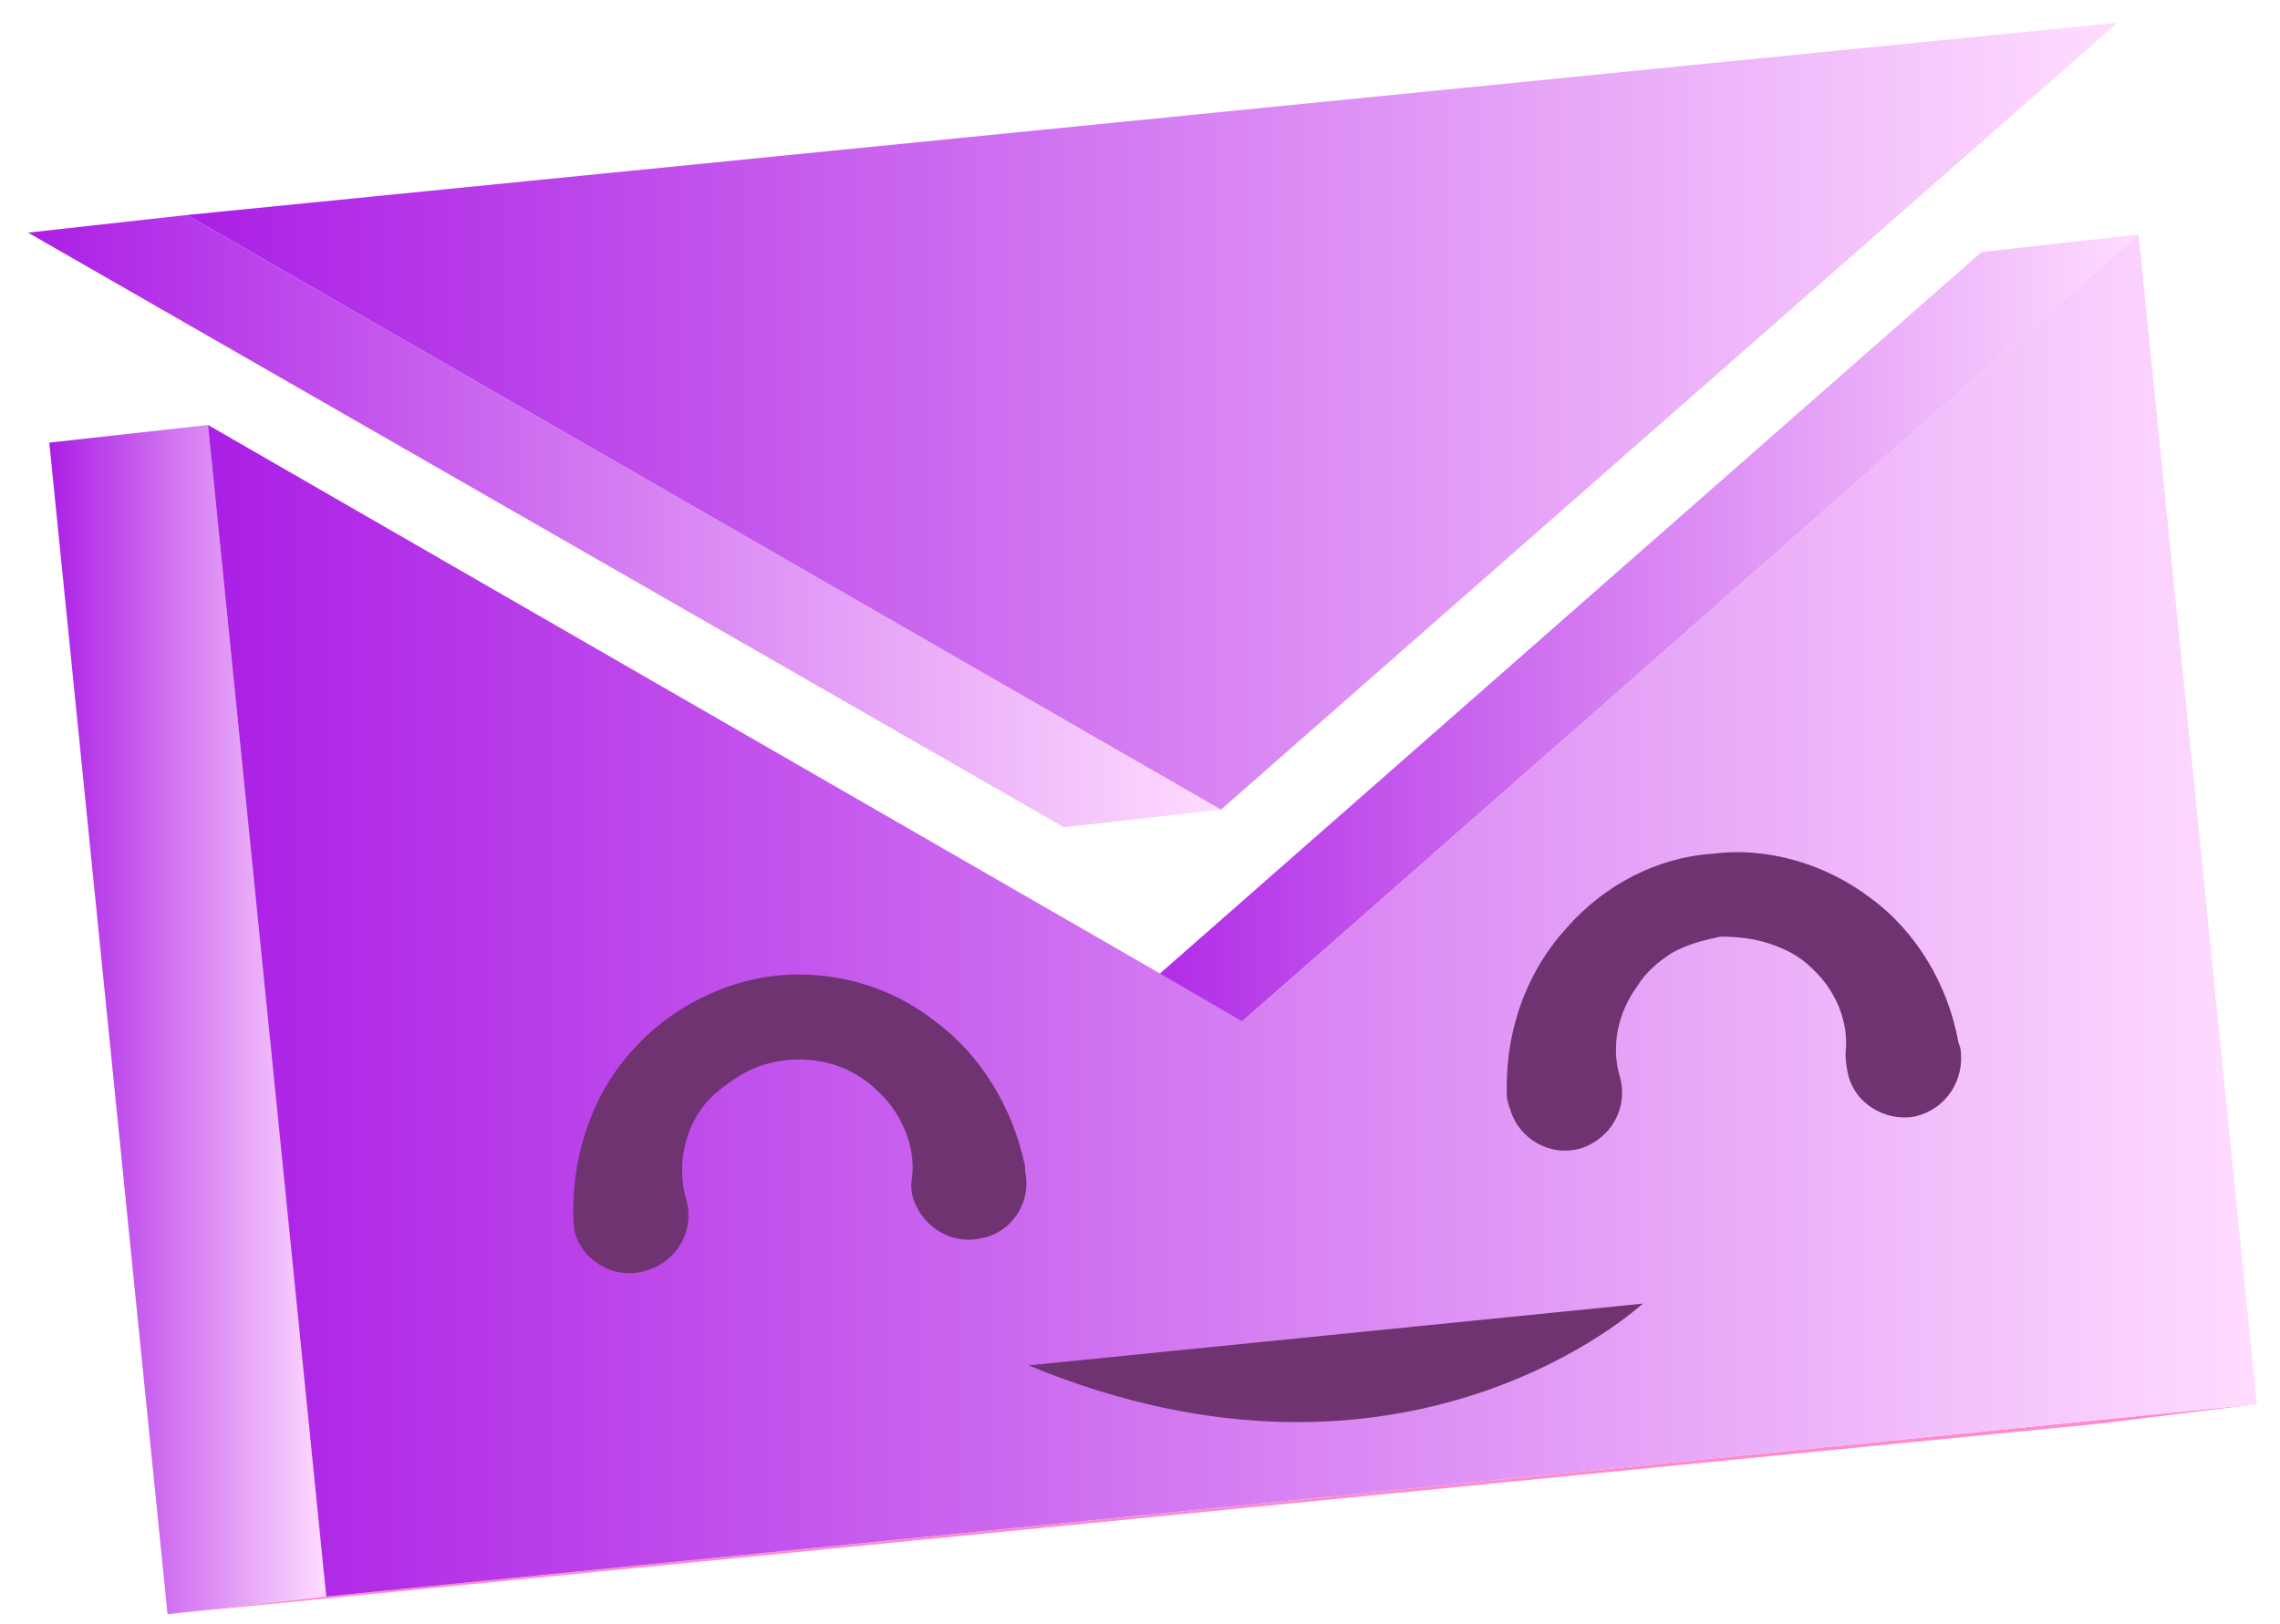
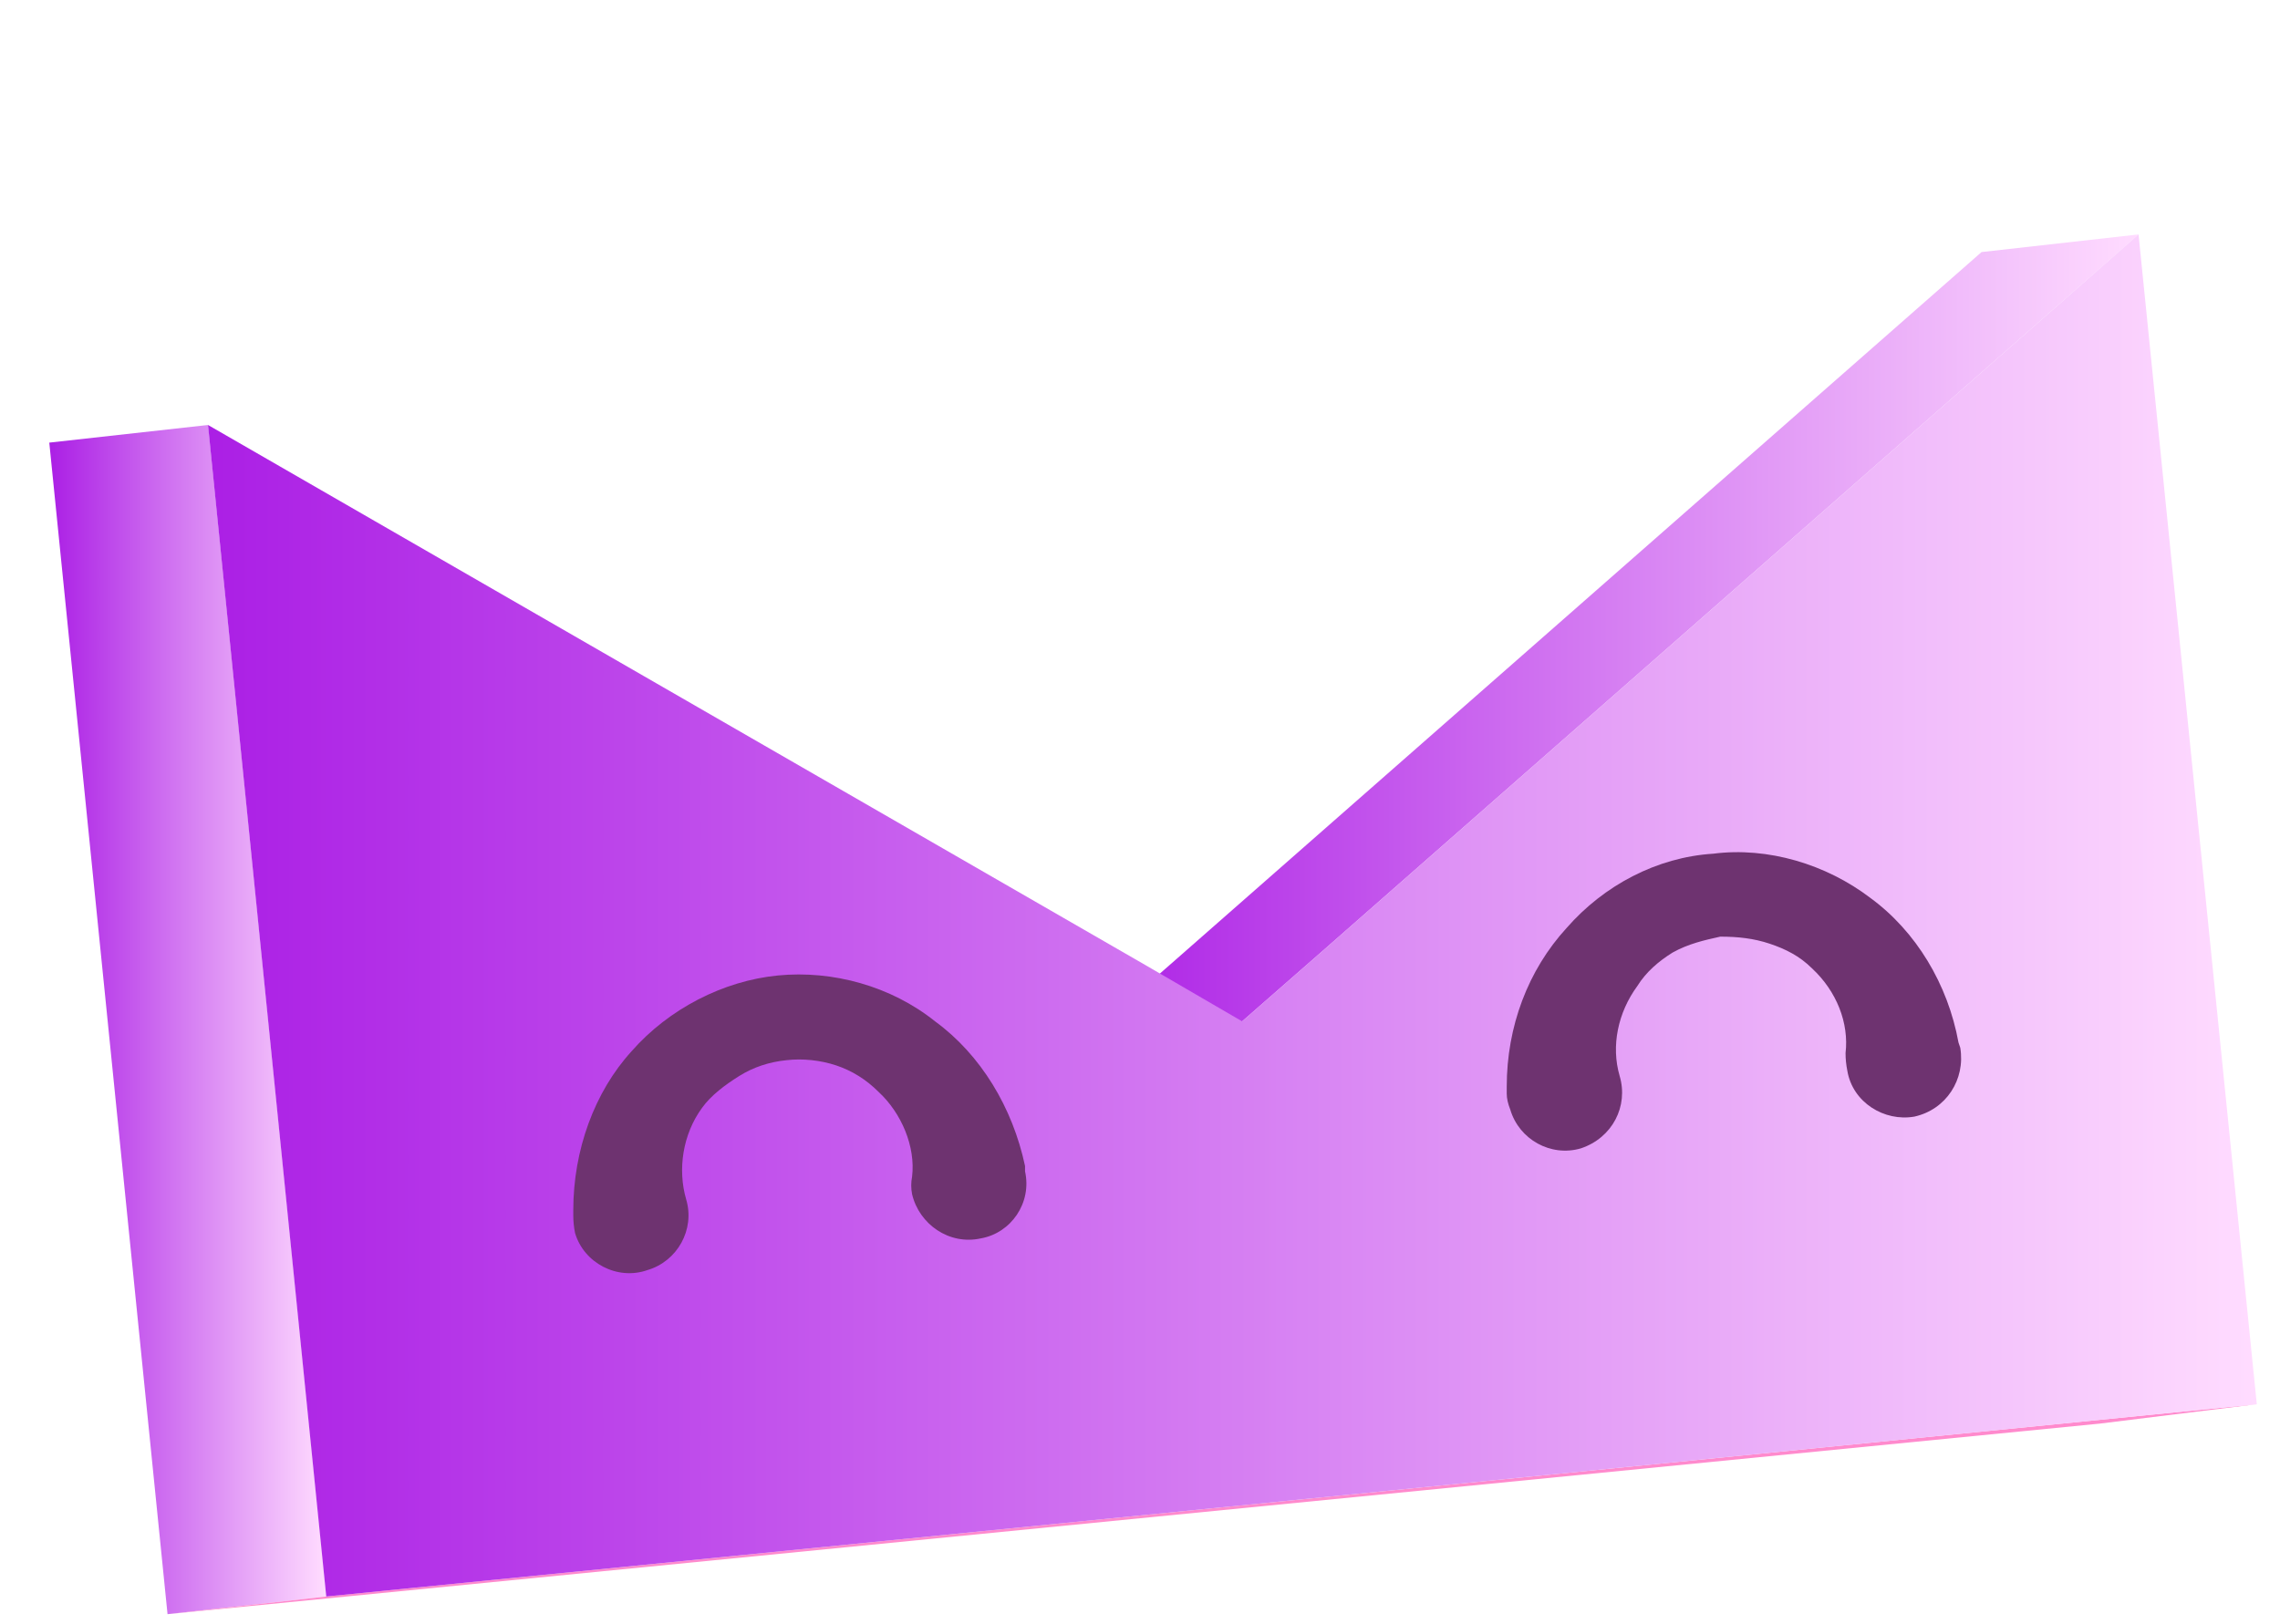
<svg xmlns="http://www.w3.org/2000/svg" width="73" height="52" viewBox="0 0 73 52" fill="none">
  <path d="M63.444 8.072L37.454 30.898L34.742 33.271L39.771 32.706L42.483 30.333L68.473 7.507L63.444 8.072Z" fill="url(#paint0_linear_1524_6353)" />
-   <path d="M39.092 25.926L34.064 26.491L0.898 7.45L5.983 6.885L39.092 25.926Z" fill="url(#paint1_linear_1524_6353)" />
-   <path d="M67.795 0.727L39.093 25.926L5.984 6.885L67.795 0.727Z" fill="url(#paint2_linear_1524_6353)" />
  <path d="M10.449 51.125L5.364 51.69L1.578 14.174L6.663 13.609L10.449 51.125Z" fill="url(#paint3_linear_1524_6353)" />
  <path d="M72.259 44.966L67.231 45.588L5.363 51.69L10.448 51.125L72.259 44.966Z" fill="#FF8ACD" />
  <path d="M68.471 7.507L42.481 30.333L39.769 32.706L36.662 30.898L6.66 13.609L10.446 51.125L72.257 44.967L68.471 7.507Z" fill="url(#paint4_linear_1524_6353)" />
  <path d="M18.355 38.752C18.355 36.831 19.034 34.966 20.22 33.666C21.407 32.31 23.158 31.407 24.91 31.237C26.661 31.067 28.526 31.576 29.938 32.706C31.407 33.779 32.424 35.474 32.819 37.339V37.508C33.045 38.526 32.367 39.486 31.407 39.656C30.39 39.882 29.43 39.203 29.203 38.243C29.166 38.055 29.166 37.866 29.203 37.678C29.317 36.718 28.864 35.644 28.13 34.966C27.735 34.571 27.282 34.288 26.774 34.118C26.265 33.949 25.701 33.892 25.192 33.949C24.627 34.005 24.119 34.175 23.666 34.458C23.215 34.74 22.762 35.079 22.48 35.474C21.858 36.322 21.689 37.452 21.971 38.413C22.254 39.373 21.689 40.39 20.729 40.672C19.768 41.011 18.695 40.447 18.412 39.486C18.374 39.298 18.355 39.109 18.355 38.921V38.752Z" fill="#6E3370" />
  <path d="M48.242 34.797C48.242 32.876 48.92 31.067 50.163 29.712C51.35 28.355 53.045 27.451 54.853 27.338C56.604 27.113 58.469 27.677 59.881 28.751C61.35 29.825 62.367 31.52 62.706 33.384L62.763 33.553C62.932 34.571 62.311 35.531 61.294 35.757C60.333 35.926 59.316 35.305 59.147 34.288C59.109 34.1 59.09 33.911 59.09 33.723C59.203 32.763 58.808 31.745 58.017 31.011C57.621 30.616 57.169 30.39 56.661 30.22C56.152 30.05 55.644 29.994 55.079 29.994C54.57 30.107 54.062 30.22 53.553 30.503C53.101 30.785 52.706 31.124 52.423 31.576C51.802 32.423 51.576 33.497 51.858 34.458C52.141 35.418 51.632 36.435 50.615 36.774C49.655 37.056 48.638 36.492 48.355 35.531C48.28 35.343 48.242 35.173 48.242 35.023V34.797Z" fill="#6E3370" />
-   <path d="M32.934 43.724L52.596 41.746C52.596 41.746 45.081 48.752 32.934 43.724Z" fill="#6E3370" />
  <defs>
    <linearGradient id="paint0_linear_1524_6353" x1="34.733" y1="7.504" x2="68.478" y2="7.504" gradientUnits="userSpaceOnUse">
      <stop stop-color="#AB1FE5" />
      <stop offset="1" stop-color="#FFDCFF" />
    </linearGradient>
    <linearGradient id="paint1_linear_1524_6353" x1="0.9" y1="6.872" x2="39.11" y2="6.872" gradientUnits="userSpaceOnUse">
      <stop stop-color="#AB1FE5" />
      <stop offset="1" stop-color="#FFDCFF" />
    </linearGradient>
    <linearGradient id="paint2_linear_1524_6353" x1="5.96" y1="0.755" x2="67.798" y2="0.755" gradientUnits="userSpaceOnUse">
      <stop stop-color="#AB1FE5" />
      <stop offset="1" stop-color="#FFDCFF" />
    </linearGradient>
    <linearGradient id="paint3_linear_1524_6353" x1="1.583" y1="13.621" x2="10.424" y2="13.621" gradientUnits="userSpaceOnUse">
      <stop stop-color="#AB1FE5" />
      <stop offset="1" stop-color="#FFDCFF" />
    </linearGradient>
    <linearGradient id="paint4_linear_1524_6353" x1="6.638" y1="7.504" x2="72.259" y2="7.504" gradientUnits="userSpaceOnUse">
      <stop stop-color="#AB1FE5" />
      <stop offset="1" stop-color="#FFDCFF" />
    </linearGradient>
  </defs>
</svg>